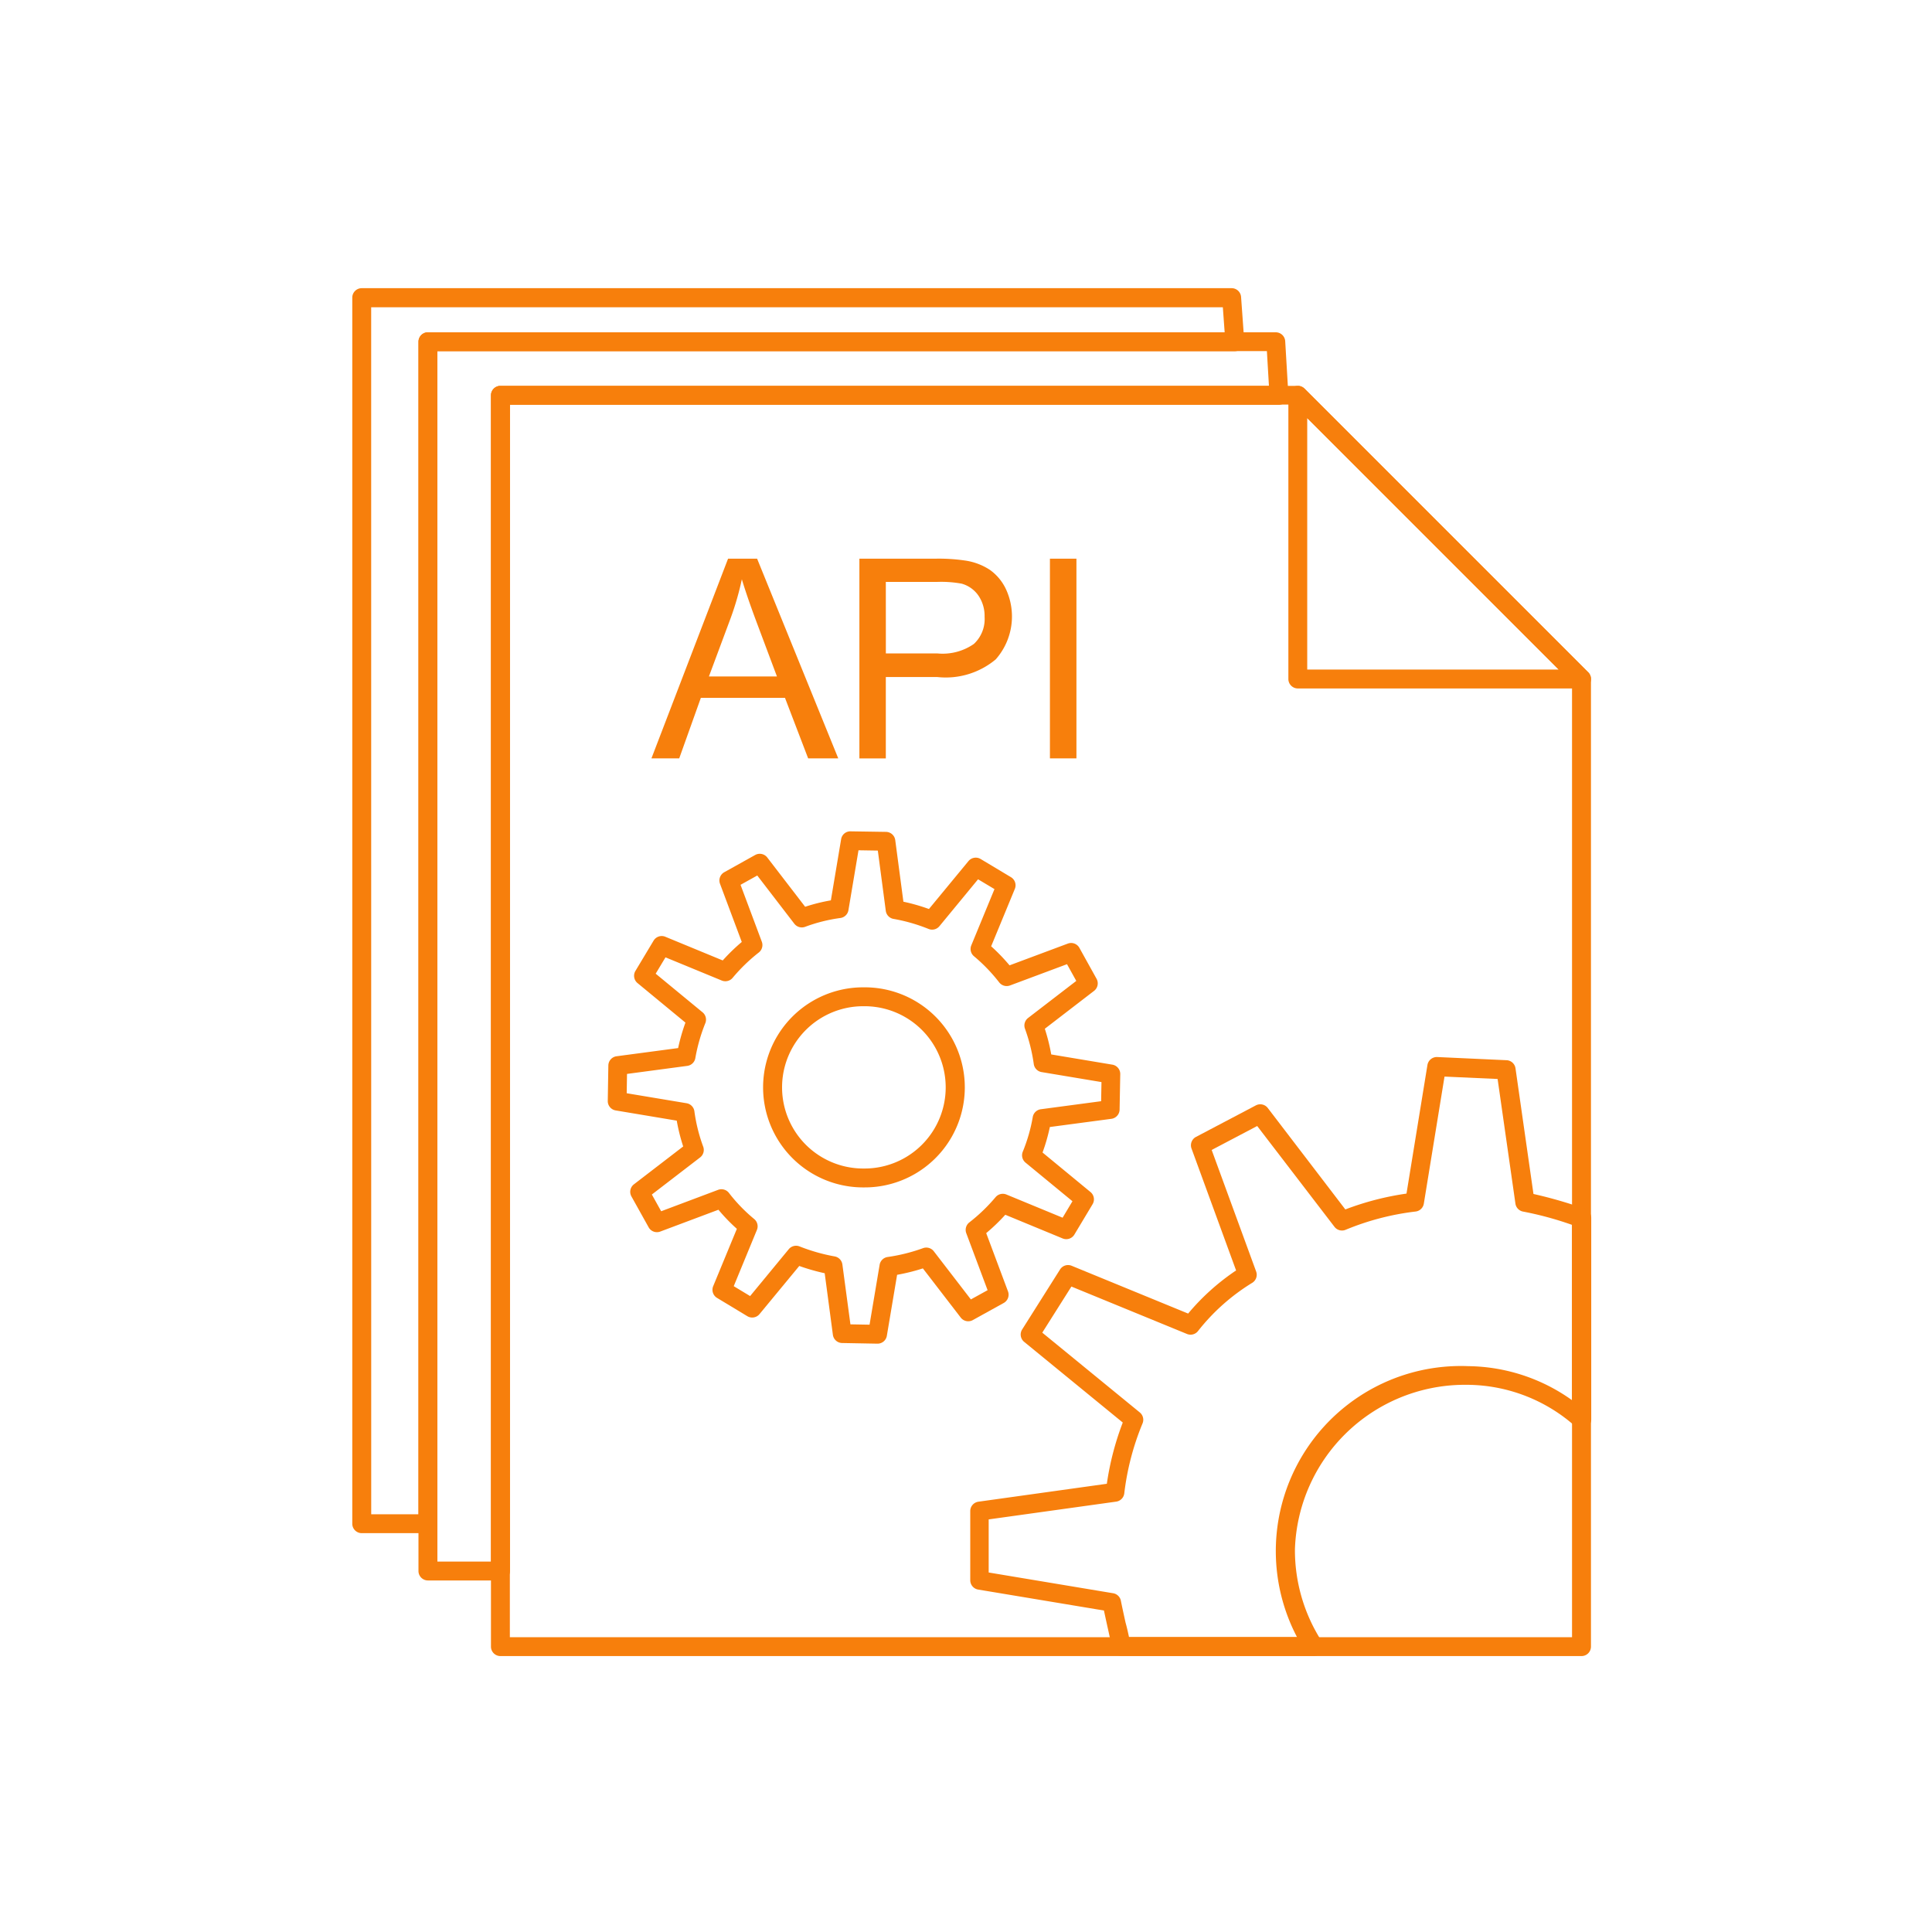
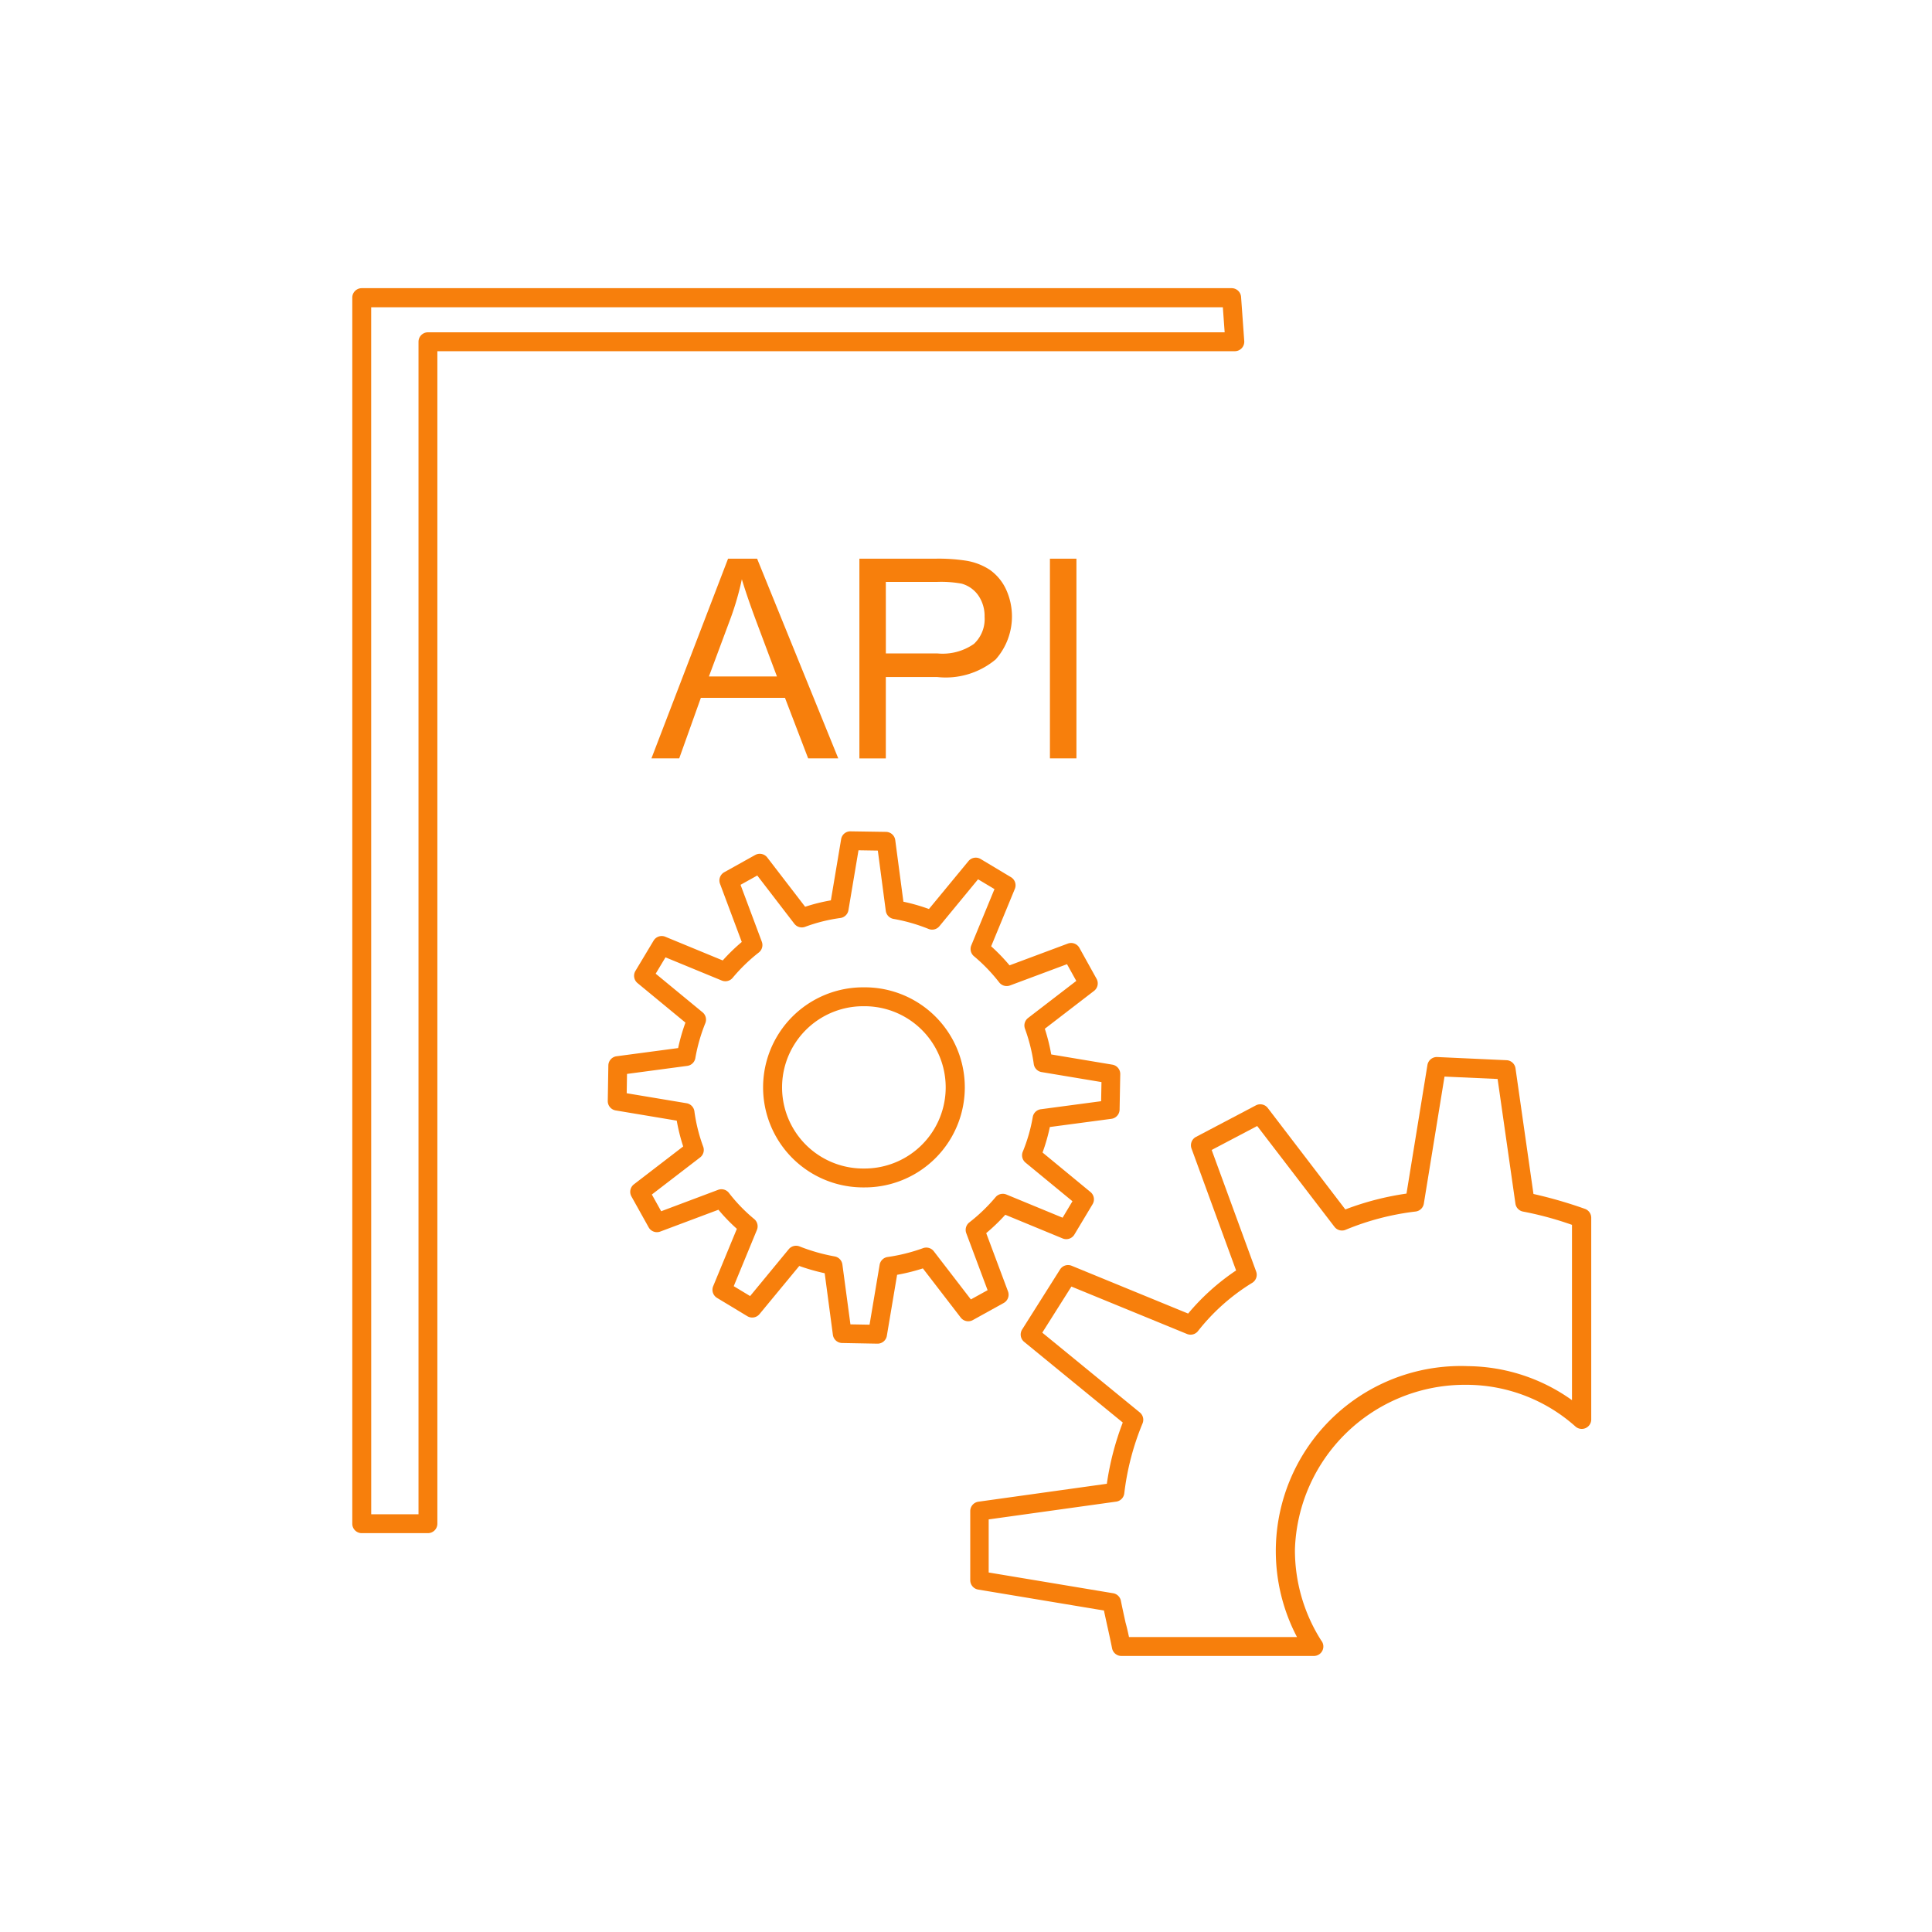
<svg xmlns="http://www.w3.org/2000/svg" width="50" height="50" viewBox="0 0 50 50">
  <rect x="0" y="0" width="50" height="50" fill="#333333" stroke="none" />
  <defs>
    <clipPath id="clip-koppelingen_evabezoekersregistratie">
      <rect width="50" height="50" />
    </clipPath>
  </defs>
  <g id="koppelingen_evabezoekersregistratie" clip-path="url(#clip-koppelingen_evabezoekersregistratie)">
    <rect width="50" height="50" fill="#fff" />
    <g id="usp_koppelingen" transform="translate(509.095 388.673)">
      <g id="Group_1501" data-name="Group 1501" transform="translate(-496.389 -378.687)">
-         <path id="Path_1582" data-name="Path 1582" d="M144.273,86.879H116.295a.245.245,0,0,1-.245-.245V54.251a.245.245,0,0,1,.245-.245h20.637a.244.244,0,0,1,.173.072l7.341,7.341a.245.245,0,0,1,.072.173V86.634A.245.245,0,0,1,144.273,86.879Zm-27.734-.489h27.489v-24.7l-7.2-7.2H116.539Z" transform="translate(-116.05 -54.006)" fill="#f77f0c" />
-       </g>
+         </g>
      <g id="Group_1502" data-name="Group 1502" transform="translate(-483.991 -361.313)">
        <path id="Path_1583" data-name="Path 1583" d="M276.942,282.5h-4.977a.245.245,0,0,1-.24-.2c-.04-.2-.081-.387-.121-.566-.029-.132-.059-.267-.089-.41l-3.26-.543a.245.245,0,0,1-.2-.241V278.75a.245.245,0,0,1,.211-.242l3.324-.464a7.354,7.354,0,0,1,.412-1.585l-2.552-2.088a.245.245,0,0,1-.052-.32l.979-1.55a.245.245,0,0,1,.3-.1l3.017,1.238a5.876,5.876,0,0,1,1.241-1.116l-1.154-3.156a.245.245,0,0,1,.116-.3l1.55-.816a.245.245,0,0,1,.308.068l2.007,2.625a7.364,7.364,0,0,1,1.583-.41l.542-3.329a.247.247,0,0,1,.253-.205l1.795.082a.245.245,0,0,1,.231.21l.465,3.252a11.478,11.478,0,0,1,1.328.384.245.245,0,0,1,.167.232v5.22a.245.245,0,0,1-.407.183,4.243,4.243,0,0,0-2.774-1.08l-.147,0a4.4,4.4,0,0,0-4.34,4.252,4.351,4.351,0,0,0,.68,2.365.245.245,0,0,1-.189.4Zm-4.778-.489h4.347A4.79,4.79,0,0,1,280.945,275h0a4.7,4.7,0,0,1,2.683.88v-4.537a8.667,8.667,0,0,0-1.264-.343.245.245,0,0,1-.2-.207l-.461-3.225-1.374-.062-.536,3.292a.245.245,0,0,1-.211.2,6.806,6.806,0,0,0-1.81.472.245.245,0,0,1-.291-.076l-2-2.609-1.178.62,1.15,3.143a.245.245,0,0,1-.108.3,5.313,5.313,0,0,0-1.4,1.249.244.244,0,0,1-.281.07l-2.991-1.227-.754,1.193,2.524,2.065a.245.245,0,0,1,.07.286,6.811,6.811,0,0,0-.472,1.81.245.245,0,0,1-.209.212l-3.3.46v1.374l3.221.537a.245.245,0,0,1,.2.193c.04.2.082.387.121.566C272.108,281.756,272.136,281.881,272.164,282.013Z" transform="translate(-268.049 -267.004)" fill="#f77f0c" />
      </g>
      <g id="Group_1503" data-name="Group 1503" transform="translate(-475.752 -378.687)">
-         <path id="Path_1584" data-name="Path 1584" d="M376.637,61.837h-7.343a.245.245,0,0,1-.245-.245V54.251a.245.245,0,0,1,.418-.173l7.325,7.325a.245.245,0,0,1-.155.434Zm-7.1-.489h6.506l-6.506-6.506Z" transform="translate(-369.049 -54.006)" fill="#f77f0c" />
-       </g>
+         </g>
      <g id="Group_1504" data-name="Group 1504" transform="translate(-498.265 -380.073)">
-         <path id="Path_1585" data-name="Path 1585" d="M95.171,69.308H93.295a.245.245,0,0,1-.245-.245V37.251a.245.245,0,0,1,.245-.245h21.942a.245.245,0,0,1,.244.23l.082,1.387a.245.245,0,0,1-.244.259h-19.9V69.063A.245.245,0,0,1,95.171,69.308Zm-1.631-.489h1.387V38.637a.245.245,0,0,1,.245-.245h19.888l-.053-.9H93.539Z" transform="translate(-93.05 -37.006)" fill="#f77f0c" />
-       </g>
+         </g>
      <g id="Group_1505" data-name="Group 1505" transform="translate(-499.978 -381.215)">
        <path id="Path_1586" data-name="Path 1586" d="M74.008,55.226H72.295a.245.245,0,0,1-.245-.245V23.251a.245.245,0,0,1,.245-.245H94.808a.245.245,0,0,1,.244.227l.082,1.142a.245.245,0,0,1-.244.262H74.252V54.981A.245.245,0,0,1,74.008,55.226Zm-1.468-.489h1.224V24.393a.245.245,0,0,1,.245-.245H94.627L94.58,23.5H72.539Z" transform="translate(-72.05 -23.006)" fill="#f77f0c" />
      </g>
      <g id="Group_1506" data-name="Group 1506" transform="translate(-493.371 -367.17)">
        <path id="Path_1587" data-name="Path 1587" d="M160.033,208.465h0l-.916-.017a.245.245,0,0,1-.238-.212l-.212-1.594a5.256,5.256,0,0,1-.658-.188L156.98,207.7a.245.245,0,0,1-.315.054l-.785-.474a.245.245,0,0,1-.1-.3l.614-1.487a4.672,4.672,0,0,1-.477-.494l-1.506.565a.245.245,0,0,1-.3-.11l-.446-.8a.245.245,0,0,1,.065-.313l1.275-.98a4.811,4.811,0,0,1-.167-.668l-1.585-.265a.245.245,0,0,1-.2-.246l.015-.916a.245.245,0,0,1,.212-.239l1.594-.212a4.967,4.967,0,0,1,.189-.659l-1.24-1.023a.245.245,0,0,1-.054-.315l.471-.785a.245.245,0,0,1,.3-.1l1.488.614a4.954,4.954,0,0,1,.493-.478l-.563-1.505a.245.245,0,0,1,.11-.3l.8-.446a.245.245,0,0,1,.313.065l.98,1.275a4.723,4.723,0,0,1,.666-.166l.266-1.586a.241.241,0,0,1,.245-.2l.916.014a.245.245,0,0,1,.239.213l.211,1.594a4.986,4.986,0,0,1,.661.189l1.023-1.24a.245.245,0,0,1,.315-.054l.786.471a.245.245,0,0,1,.1.3l-.614,1.488a4.882,4.882,0,0,1,.476.493l1.508-.563a.245.245,0,0,1,.3.111l.444.8a.245.245,0,0,1-.065.313l-1.274.98a5,5,0,0,1,.166.665l1.586.265a.245.245,0,0,1,.2.246l-.017.917a.245.245,0,0,1-.212.238l-1.593.212a4.782,4.782,0,0,1-.189.66l1.241,1.023a.245.245,0,0,1,.054.315l-.472.787a.245.245,0,0,1-.3.1l-1.487-.614a4.964,4.964,0,0,1-.494.475l.564,1.508a.245.245,0,0,1-.111.3l-.8.443a.245.245,0,0,1-.312-.065l-.98-1.273a5.086,5.086,0,0,1-.667.166l-.267,1.587A.244.244,0,0,1,160.033,208.465Zm-.7-.5.495.009.261-1.552a.245.245,0,0,1,.207-.2,4.583,4.583,0,0,0,.917-.229.245.245,0,0,1,.278.081l.959,1.246.433-.239-.552-1.475a.245.245,0,0,1,.079-.279,4.475,4.475,0,0,0,.679-.653.245.245,0,0,1,.281-.069l1.454.6.255-.426-1.215-1a.245.245,0,0,1-.071-.281,4.275,4.275,0,0,0,.259-.9.245.245,0,0,1,.209-.2l1.56-.208.009-.495-1.552-.259a.245.245,0,0,1-.2-.208,4.5,4.5,0,0,0-.228-.914.245.245,0,0,1,.081-.278l1.247-.959-.24-.433-1.476.551a.245.245,0,0,1-.279-.08,4.383,4.383,0,0,0-.653-.677.245.245,0,0,1-.069-.281l.6-1.456-.425-.254-1,1.214a.244.244,0,0,1-.281.071,4.488,4.488,0,0,0-.907-.26.245.245,0,0,1-.2-.209l-.206-1.559-.5-.008-.261,1.553a.245.245,0,0,1-.209.2,4.224,4.224,0,0,0-.911.228.245.245,0,0,1-.28-.08l-.959-1.248-.433.241.551,1.473a.245.245,0,0,1-.079.279,4.459,4.459,0,0,0-.677.656.245.245,0,0,1-.281.069l-1.456-.6-.254.423,1.214,1a.245.245,0,0,1,.071.28,4.475,4.475,0,0,0-.259.906.245.245,0,0,1-.209.2l-1.559.208-.008.5,1.552.259a.245.245,0,0,1,.2.209,4.3,4.3,0,0,0,.228.915.245.245,0,0,1-.081.279l-1.248.959.241.433,1.474-.554a.245.245,0,0,1,.28.08,4.192,4.192,0,0,0,.653.675.245.245,0,0,1,.071.282l-.6,1.456.424.256,1-1.213a.245.245,0,0,1,.279-.072,4.744,4.744,0,0,0,.909.259.245.245,0,0,1,.2.209Zm.348-3.544h-.04a2.589,2.589,0,0,1,.042-5.178h.045a2.589,2.589,0,0,1-.048,5.178Zm0-4.689a2.1,2.1,0,0,0-.034,4.2h.032a2.1,2.1,0,0,0,.039-4.2Z" transform="translate(-153.048 -195.194)" fill="#f77f0c" />
      </g>
      <path id="Path_1588" data-name="Path 1588" d="M177.285,114.007v-5.168h.686v5.168h-.686Zm-4.246-2.716h1.337a1.413,1.413,0,0,0,.941-.246.877.877,0,0,0,.277-.7.935.935,0,0,0-.162-.555.783.783,0,0,0-.432-.305,2.942,2.942,0,0,0-.639-.045h-1.323Zm-.685,2.716v-5.168h1.952a4.671,4.671,0,0,1,.786.048,1.576,1.576,0,0,1,.639.241,1.28,1.28,0,0,1,.416.5,1.679,1.679,0,0,1-.264,1.816,2.014,2.014,0,0,1-1.518.457h-1.327v2.107h-.685Zm-3.894-2.121h1.76l-.538-1.435c-.162-.434-.286-.8-.37-1.079a7.428,7.428,0,0,1-.286.995Zm-1.488,2.121,1.983-5.168h.752l2.1,5.168h-.779l-.6-1.567h-2.177l-.56,1.567Z" transform="translate(-659.208 -483.053)" fill="#f77f0c" />
    </g>
  </g>
</svg>